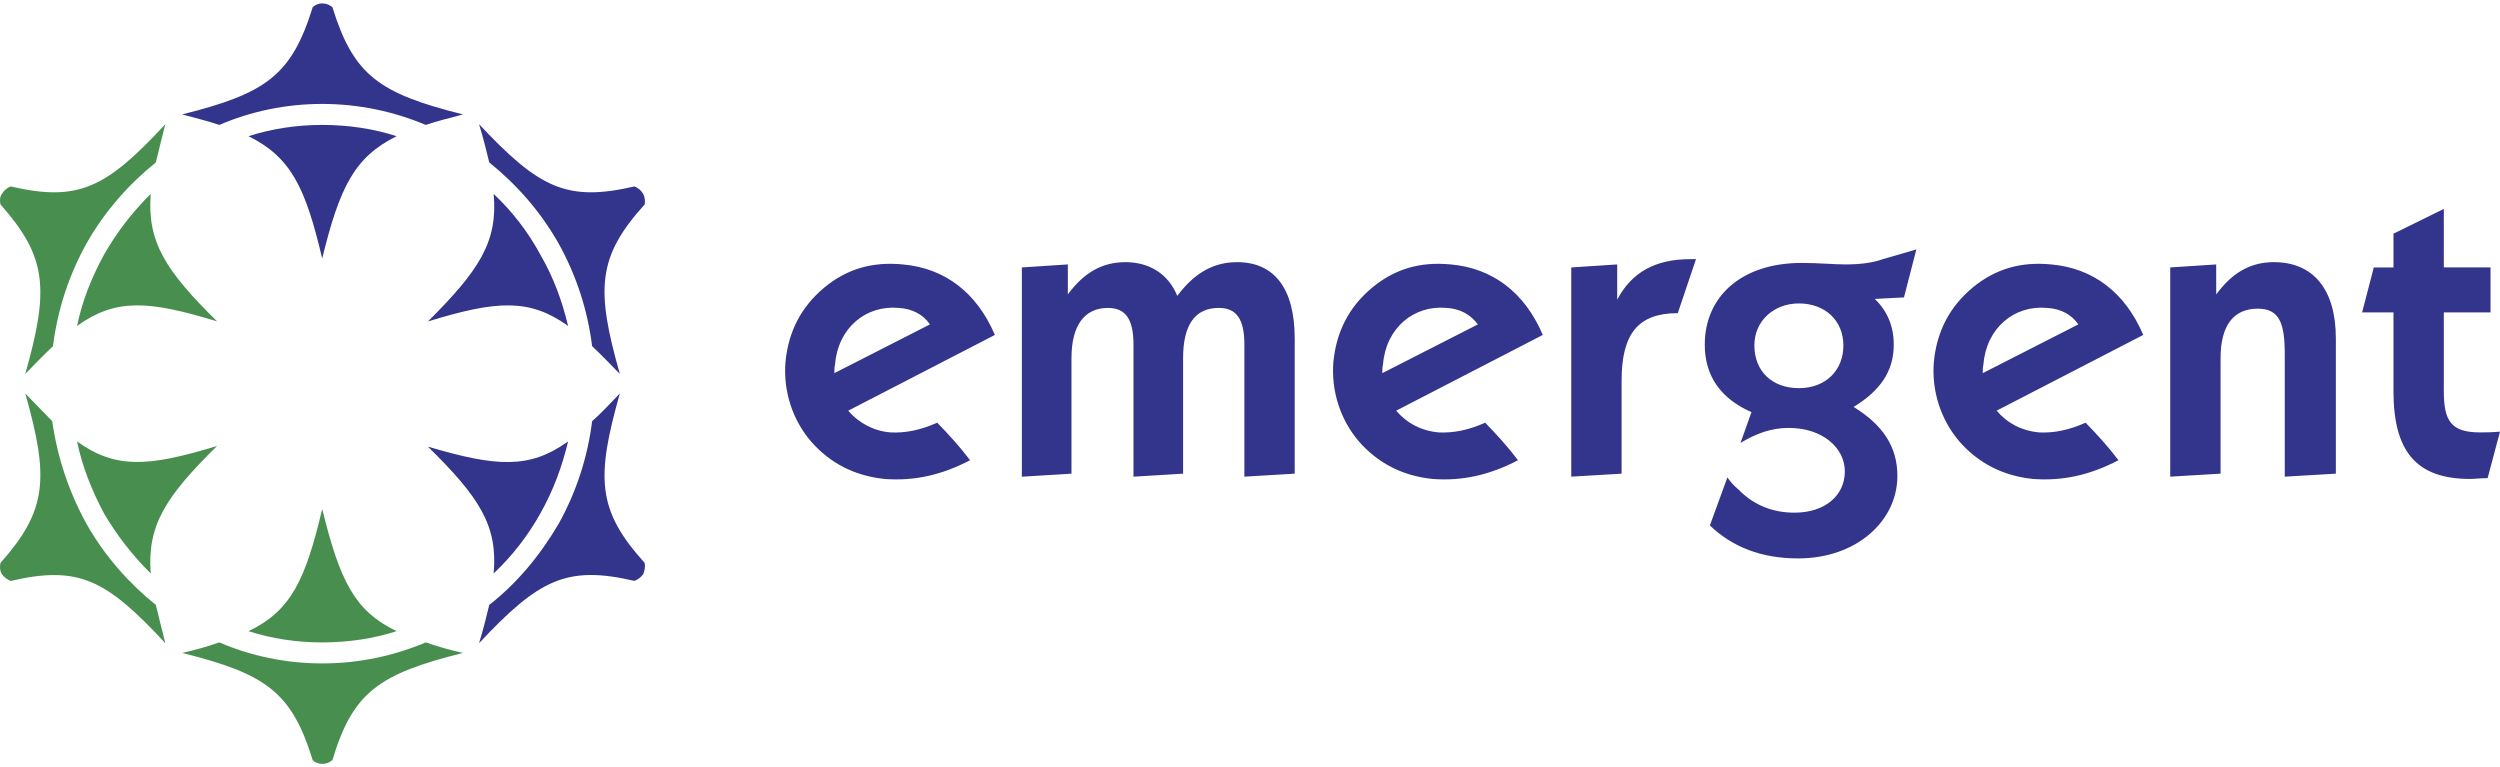
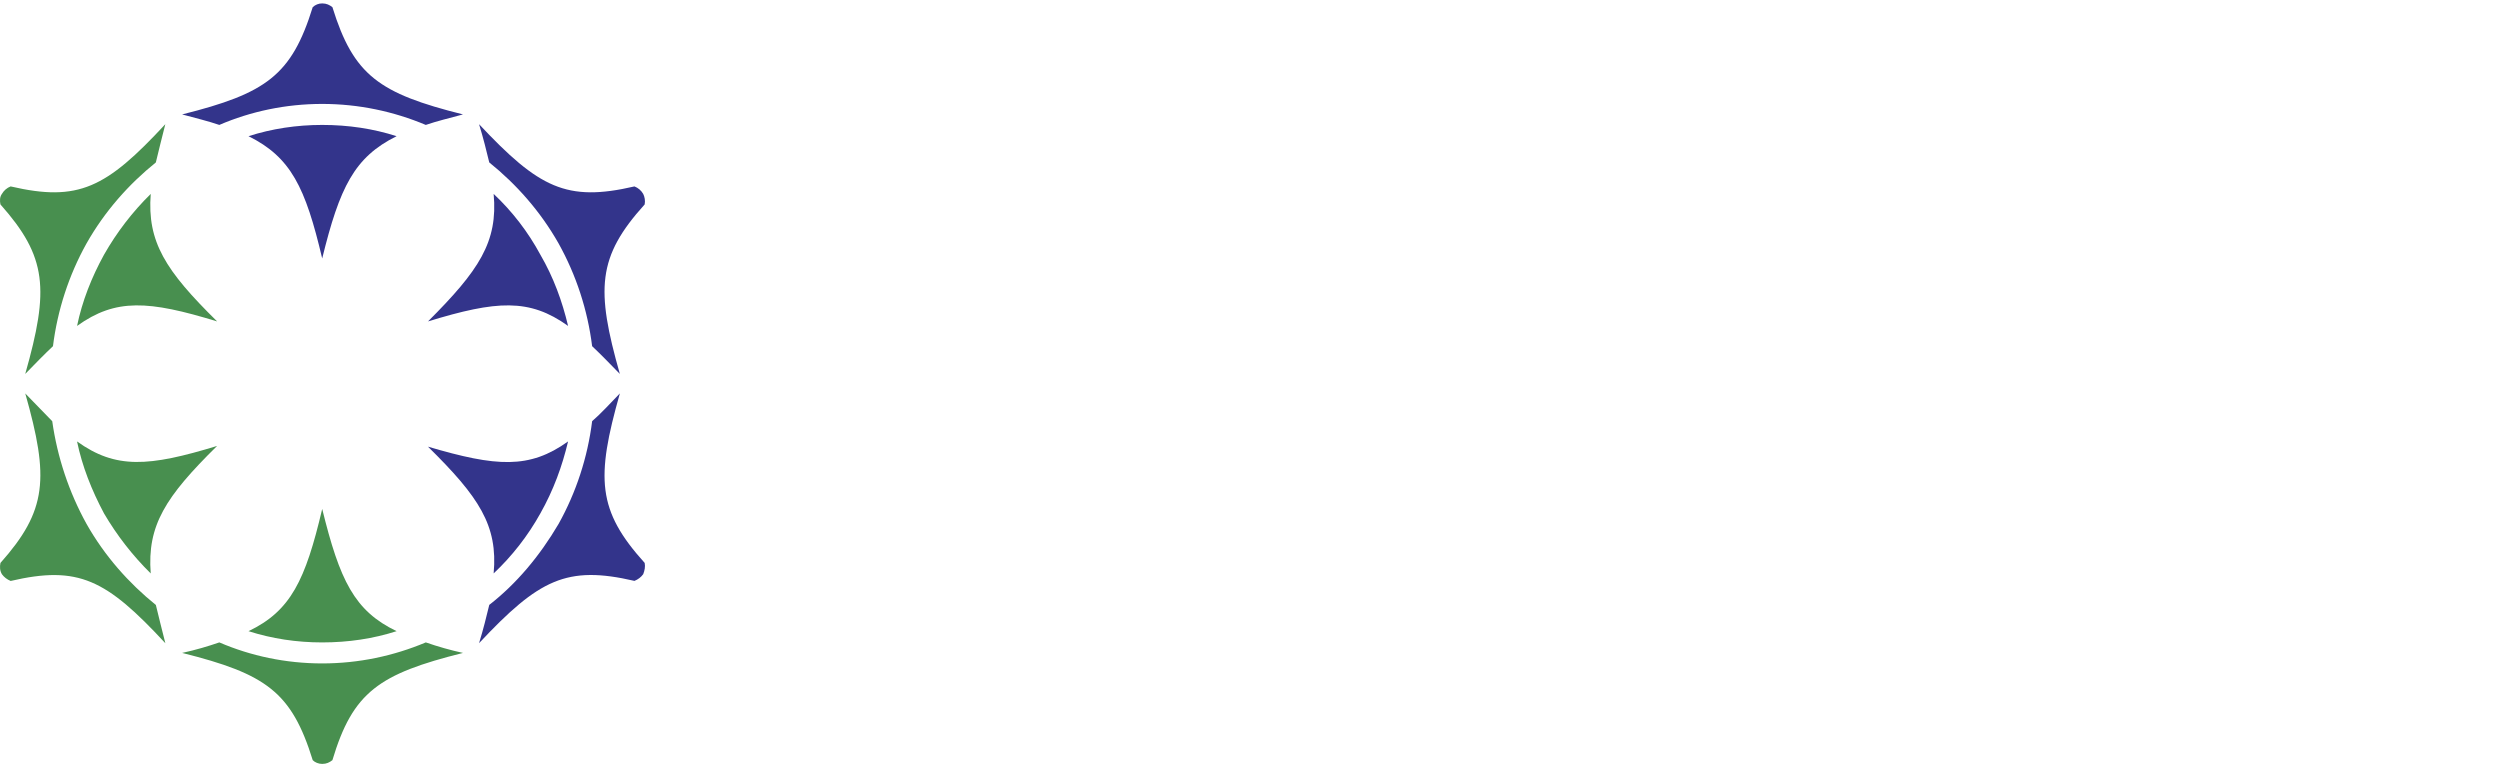
<svg xmlns="http://www.w3.org/2000/svg" width="202" height="62" viewBox="0 0 202 62" fill="none">
  <path fill-rule="evenodd" clip-rule="evenodd" d="M26.033 20.882C27.448 15.124 28.627 12.7 32.045 11.004C30.159 10.398 28.154 10.094 26.033 10.094C23.97 10.094 21.965 10.398 20.079 11.004C23.498 12.7 24.678 15.124 26.033 20.882Z" fill="#33348B" />
  <path fill-rule="evenodd" clip-rule="evenodd" d="M26.859 0.58C26.622 0.398 26.387 0.276 26.034 0.276C25.75 0.274 25.476 0.383 25.267 0.58C23.557 6.094 21.494 7.549 14.715 9.245C15.834 9.548 16.836 9.79 17.72 10.094C20.256 9.003 23.084 8.397 26.032 8.397C28.981 8.397 31.809 9.003 34.403 10.094C35.287 9.79 36.289 9.548 37.41 9.245C30.631 7.549 28.568 6.094 26.859 0.58ZM51.972 15.669C51.81 15.39 51.56 15.176 51.264 15.063C45.781 16.336 43.541 15.185 38.707 10.034C39.061 11.185 39.296 12.154 39.532 13.124C41.713 14.881 43.658 17.064 45.133 19.669C46.558 22.227 47.48 25.048 47.844 27.971C48.551 28.638 49.259 29.366 50.084 30.214C48.139 23.366 48.257 20.761 52.089 16.518C52.149 16.214 52.089 15.912 51.972 15.669ZM39.887 15.669C40.241 19.547 38.708 21.85 34.582 25.971C40.123 24.273 42.776 24.093 45.901 26.335C45.428 24.335 44.721 22.396 43.66 20.577C42.67 18.742 41.395 17.084 39.887 15.669ZM51.972 46.394C52.09 46.089 52.149 45.786 52.09 45.484C48.258 41.242 48.14 38.635 50.086 31.788C49.26 32.637 48.552 33.424 47.845 34.03C47.48 36.953 46.559 39.774 45.134 42.331C43.602 44.936 41.715 47.179 39.533 48.875C39.297 49.844 39.062 50.816 38.708 51.967C43.542 46.815 45.782 45.663 51.265 46.936C51.559 46.817 51.795 46.636 51.972 46.394ZM39.887 46.332C41.381 44.927 42.654 43.292 43.659 41.486C44.72 39.607 45.428 37.667 45.9 35.668C42.774 37.908 40.123 37.726 34.58 36.09C38.707 40.152 40.24 42.455 39.887 46.332Z" fill="#33348B" />
  <path fill-rule="evenodd" clip-rule="evenodd" d="M26.859 61.421C28.509 55.906 30.631 54.452 37.411 52.756C36.394 52.533 35.39 52.249 34.405 51.906C31.811 52.998 28.981 53.605 26.034 53.605C23.087 53.605 20.257 52.998 17.721 51.906C16.836 52.211 15.835 52.514 14.716 52.756C21.495 54.452 23.558 55.906 25.268 61.421C25.444 61.603 25.739 61.724 26.035 61.724C26.387 61.724 26.622 61.603 26.859 61.421Z" fill="#488F4F" />
  <path fill-rule="evenodd" clip-rule="evenodd" d="M32.046 50.998C28.627 49.362 27.449 46.879 26.034 41.122C24.678 46.879 23.498 49.363 20.08 50.998C21.966 51.605 23.971 51.908 26.034 51.908C28.156 51.907 30.16 51.604 32.046 50.998ZM6.992 42.333C5.574 39.767 4.634 36.953 4.221 34.033L2.041 31.79C3.985 38.637 3.808 41.245 0.036 45.486C-0.023 45.789 -0.023 46.091 0.154 46.396C0.331 46.638 0.567 46.818 0.861 46.941C6.345 45.667 8.584 46.818 13.36 51.972C13.065 50.82 12.83 49.849 12.593 48.88C10.412 47.12 8.466 44.938 6.992 42.333Z" fill="#488F4F" />
  <path fill-rule="evenodd" clip-rule="evenodd" d="M6.225 35.668C6.637 37.666 7.404 39.607 8.406 41.486C9.45 43.265 10.718 44.895 12.178 46.333C11.884 42.456 13.357 40.153 17.542 36.031C12.003 37.726 9.349 37.91 6.225 35.668ZM12.592 13.125C12.827 12.156 13.063 11.186 13.358 10.034C8.584 15.185 6.344 16.336 0.86 15.063C0.564 15.176 0.314 15.39 0.153 15.67C-0.024 15.912 -0.024 16.214 0.035 16.518C3.807 20.76 3.985 23.366 2.039 30.214C2.865 29.366 3.572 28.638 4.28 27.972C4.645 25.048 5.566 22.227 6.991 19.669C8.466 17.064 10.411 14.882 12.592 13.125Z" fill="#488F4F" />
  <path fill-rule="evenodd" clip-rule="evenodd" d="M12.179 15.669C10.705 17.116 9.435 18.768 8.407 20.577C7.405 22.395 6.638 24.334 6.227 26.335C9.351 24.092 12.003 24.274 17.544 25.971C13.358 21.849 11.885 19.547 12.179 15.669Z" fill="#488F4F" />
-   <path fill-rule="evenodd" clip-rule="evenodd" d="M82.567 21.608L86.281 21.366V23.789C87.577 22.032 89.052 21.182 90.938 21.182C92.883 21.182 94.416 22.152 95.123 23.91C96.479 22.092 98.013 21.182 99.957 21.182C102.964 21.182 104.613 23.303 104.613 27.363V38.272L100.546 38.514V27.849C100.546 25.849 99.956 24.879 98.483 24.879C96.538 24.879 95.594 26.273 95.594 28.94V38.273L91.585 38.515V27.85C91.585 25.851 90.996 24.881 89.522 24.881C87.635 24.881 86.575 26.275 86.575 28.941V38.274L82.566 38.517V21.608H82.567ZM126.957 21.608L130.67 21.366V24.213C131.848 21.972 133.795 20.94 136.565 20.94H137.036L135.564 25.303C132.38 25.303 131.025 26.94 131.025 30.757V38.272L126.957 38.514V21.608ZM175.354 21.608L179.069 21.366V23.789C180.366 22.032 181.839 21.182 183.725 21.182C186.909 21.182 188.737 23.365 188.737 27.363V38.272L184.609 38.514V28.635C184.609 26.151 184.198 24.94 182.43 24.94C180.484 24.94 179.422 26.272 179.422 28.939V38.272L175.354 38.514V21.608ZM199.583 38.699C195.221 38.699 193.393 36.456 193.393 31.607V25.244H190.859L191.802 21.609H193.393V18.881L197.461 16.88V21.608H201.235V25.243H197.461V31.606C197.461 34.031 198.052 34.938 200.408 34.938C200.763 34.938 201.293 34.938 202 34.877L200.999 38.635C200.409 38.636 199.938 38.699 199.583 38.699ZM164.745 34.939C163.389 34.818 162.209 34.212 161.326 33.183L173.175 27.063C171.7 23.608 169.107 21.669 165.746 21.367C163.271 21.124 161.207 21.73 159.38 23.245C157.494 24.82 156.49 26.821 156.255 29.245C156.161 30.404 156.295 31.57 156.65 32.674C157.004 33.778 157.572 34.797 158.318 35.67C159.851 37.426 161.856 38.457 164.274 38.7C166.631 38.879 168.872 38.395 171.17 37.184C170.344 36.092 169.462 35.123 168.516 34.154C167.16 34.759 165.923 35.002 164.745 34.939ZM160.264 29.425C160.499 26.516 162.74 24.637 165.394 24.879C166.514 24.94 167.396 25.424 167.928 26.212L160.205 30.151C160.206 29.91 160.206 29.668 160.264 29.425ZM116.229 34.939C114.873 34.818 113.692 34.212 112.81 33.183L124.658 27.063C123.184 23.608 120.591 21.669 117.23 21.367C114.754 21.124 112.691 21.73 110.864 23.245C108.978 24.82 107.974 26.821 107.738 29.245C107.644 30.404 107.778 31.57 108.133 32.674C108.487 33.778 109.055 34.797 109.802 35.67C111.335 37.426 113.339 38.457 115.758 38.7C118.115 38.879 120.355 38.395 122.654 37.184C121.828 36.092 120.944 35.123 120 34.154C118.645 34.759 117.407 35.002 116.229 34.939ZM111.749 29.425C111.984 26.516 114.224 24.637 116.876 24.879C117.997 24.94 118.822 25.424 119.413 26.212L111.69 30.151C111.69 29.91 111.69 29.668 111.749 29.425ZM71.956 34.939C70.636 34.837 69.409 34.206 68.537 33.183L80.386 27.063C78.912 23.608 76.318 21.669 72.958 21.367C70.483 21.124 68.418 21.73 66.591 23.245C64.705 24.82 63.702 26.821 63.467 29.245C63.372 30.404 63.507 31.57 63.861 32.674C64.216 33.778 64.783 34.797 65.53 35.67C67.062 37.426 69.067 38.457 71.484 38.7C73.842 38.879 76.081 38.395 78.381 37.184C77.556 36.092 76.672 35.123 75.728 34.154C74.372 34.759 73.134 35.002 71.956 34.939ZM67.475 29.425C67.71 26.516 69.95 24.637 72.603 24.879C73.724 24.94 74.608 25.424 75.139 26.212L67.416 30.151C67.417 29.91 67.417 29.668 67.475 29.425ZM154.841 20.153L152.13 20.941C151.303 21.245 150.244 21.366 149.124 21.366C148.121 21.366 147 21.244 145.586 21.244C140.695 21.244 137.745 23.971 137.745 27.849C137.745 30.393 139.043 32.212 141.519 33.301L140.634 35.787C141.931 35 143.168 34.576 144.524 34.576C147.297 34.576 149.063 36.212 149.063 38.091C149.063 40.03 147.471 41.423 144.996 41.423C143.229 41.423 141.696 40.818 140.457 39.544C140.12 39.265 139.823 38.939 139.574 38.576L138.158 42.455C139.985 44.21 142.345 45.12 145.292 45.12C150.009 45.12 153.309 42.091 153.309 38.455C153.309 36.09 152.131 34.334 149.773 32.88C151.953 31.546 153.015 29.971 153.015 27.849C153.015 26.334 152.485 25.122 151.481 24.153L153.841 24.031L154.841 20.153ZM148.946 27.91C148.946 29.909 147.532 31.363 145.35 31.363C143.167 31.363 141.753 29.971 141.753 27.91C141.753 25.911 143.345 24.517 145.35 24.517C147.471 24.517 148.946 25.911 148.946 27.91Z" fill="#33348B" />
</svg>